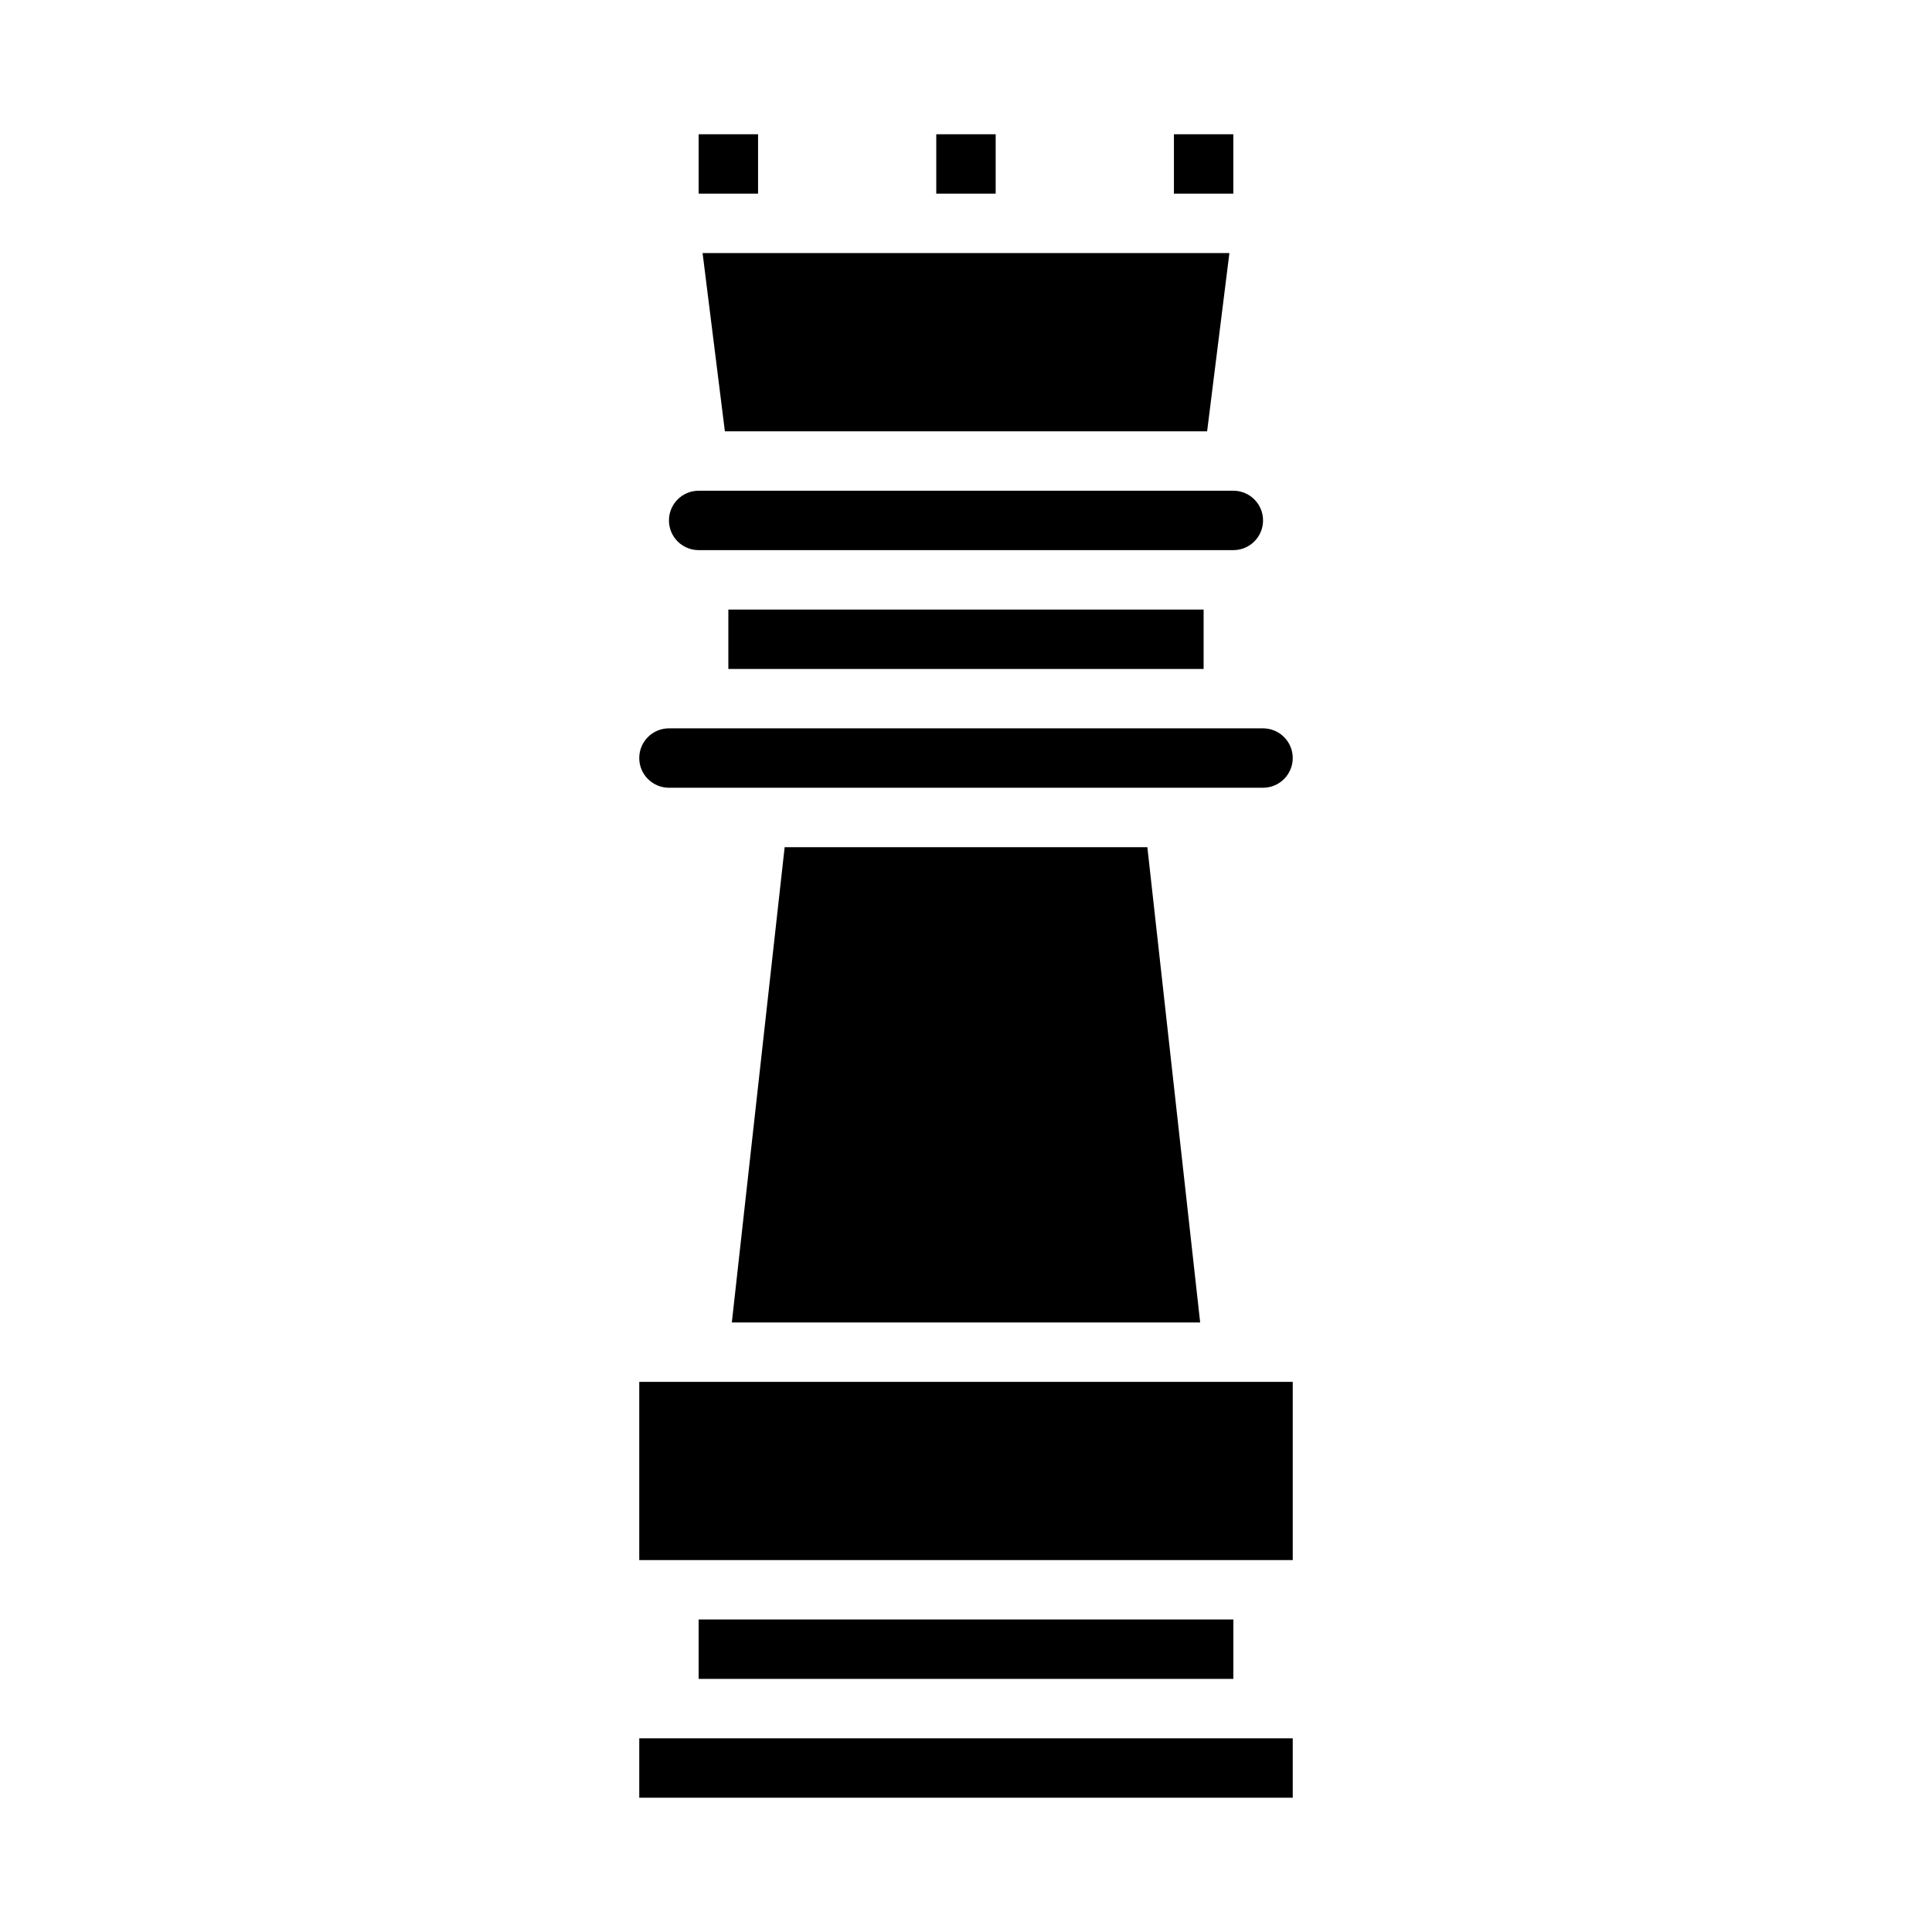
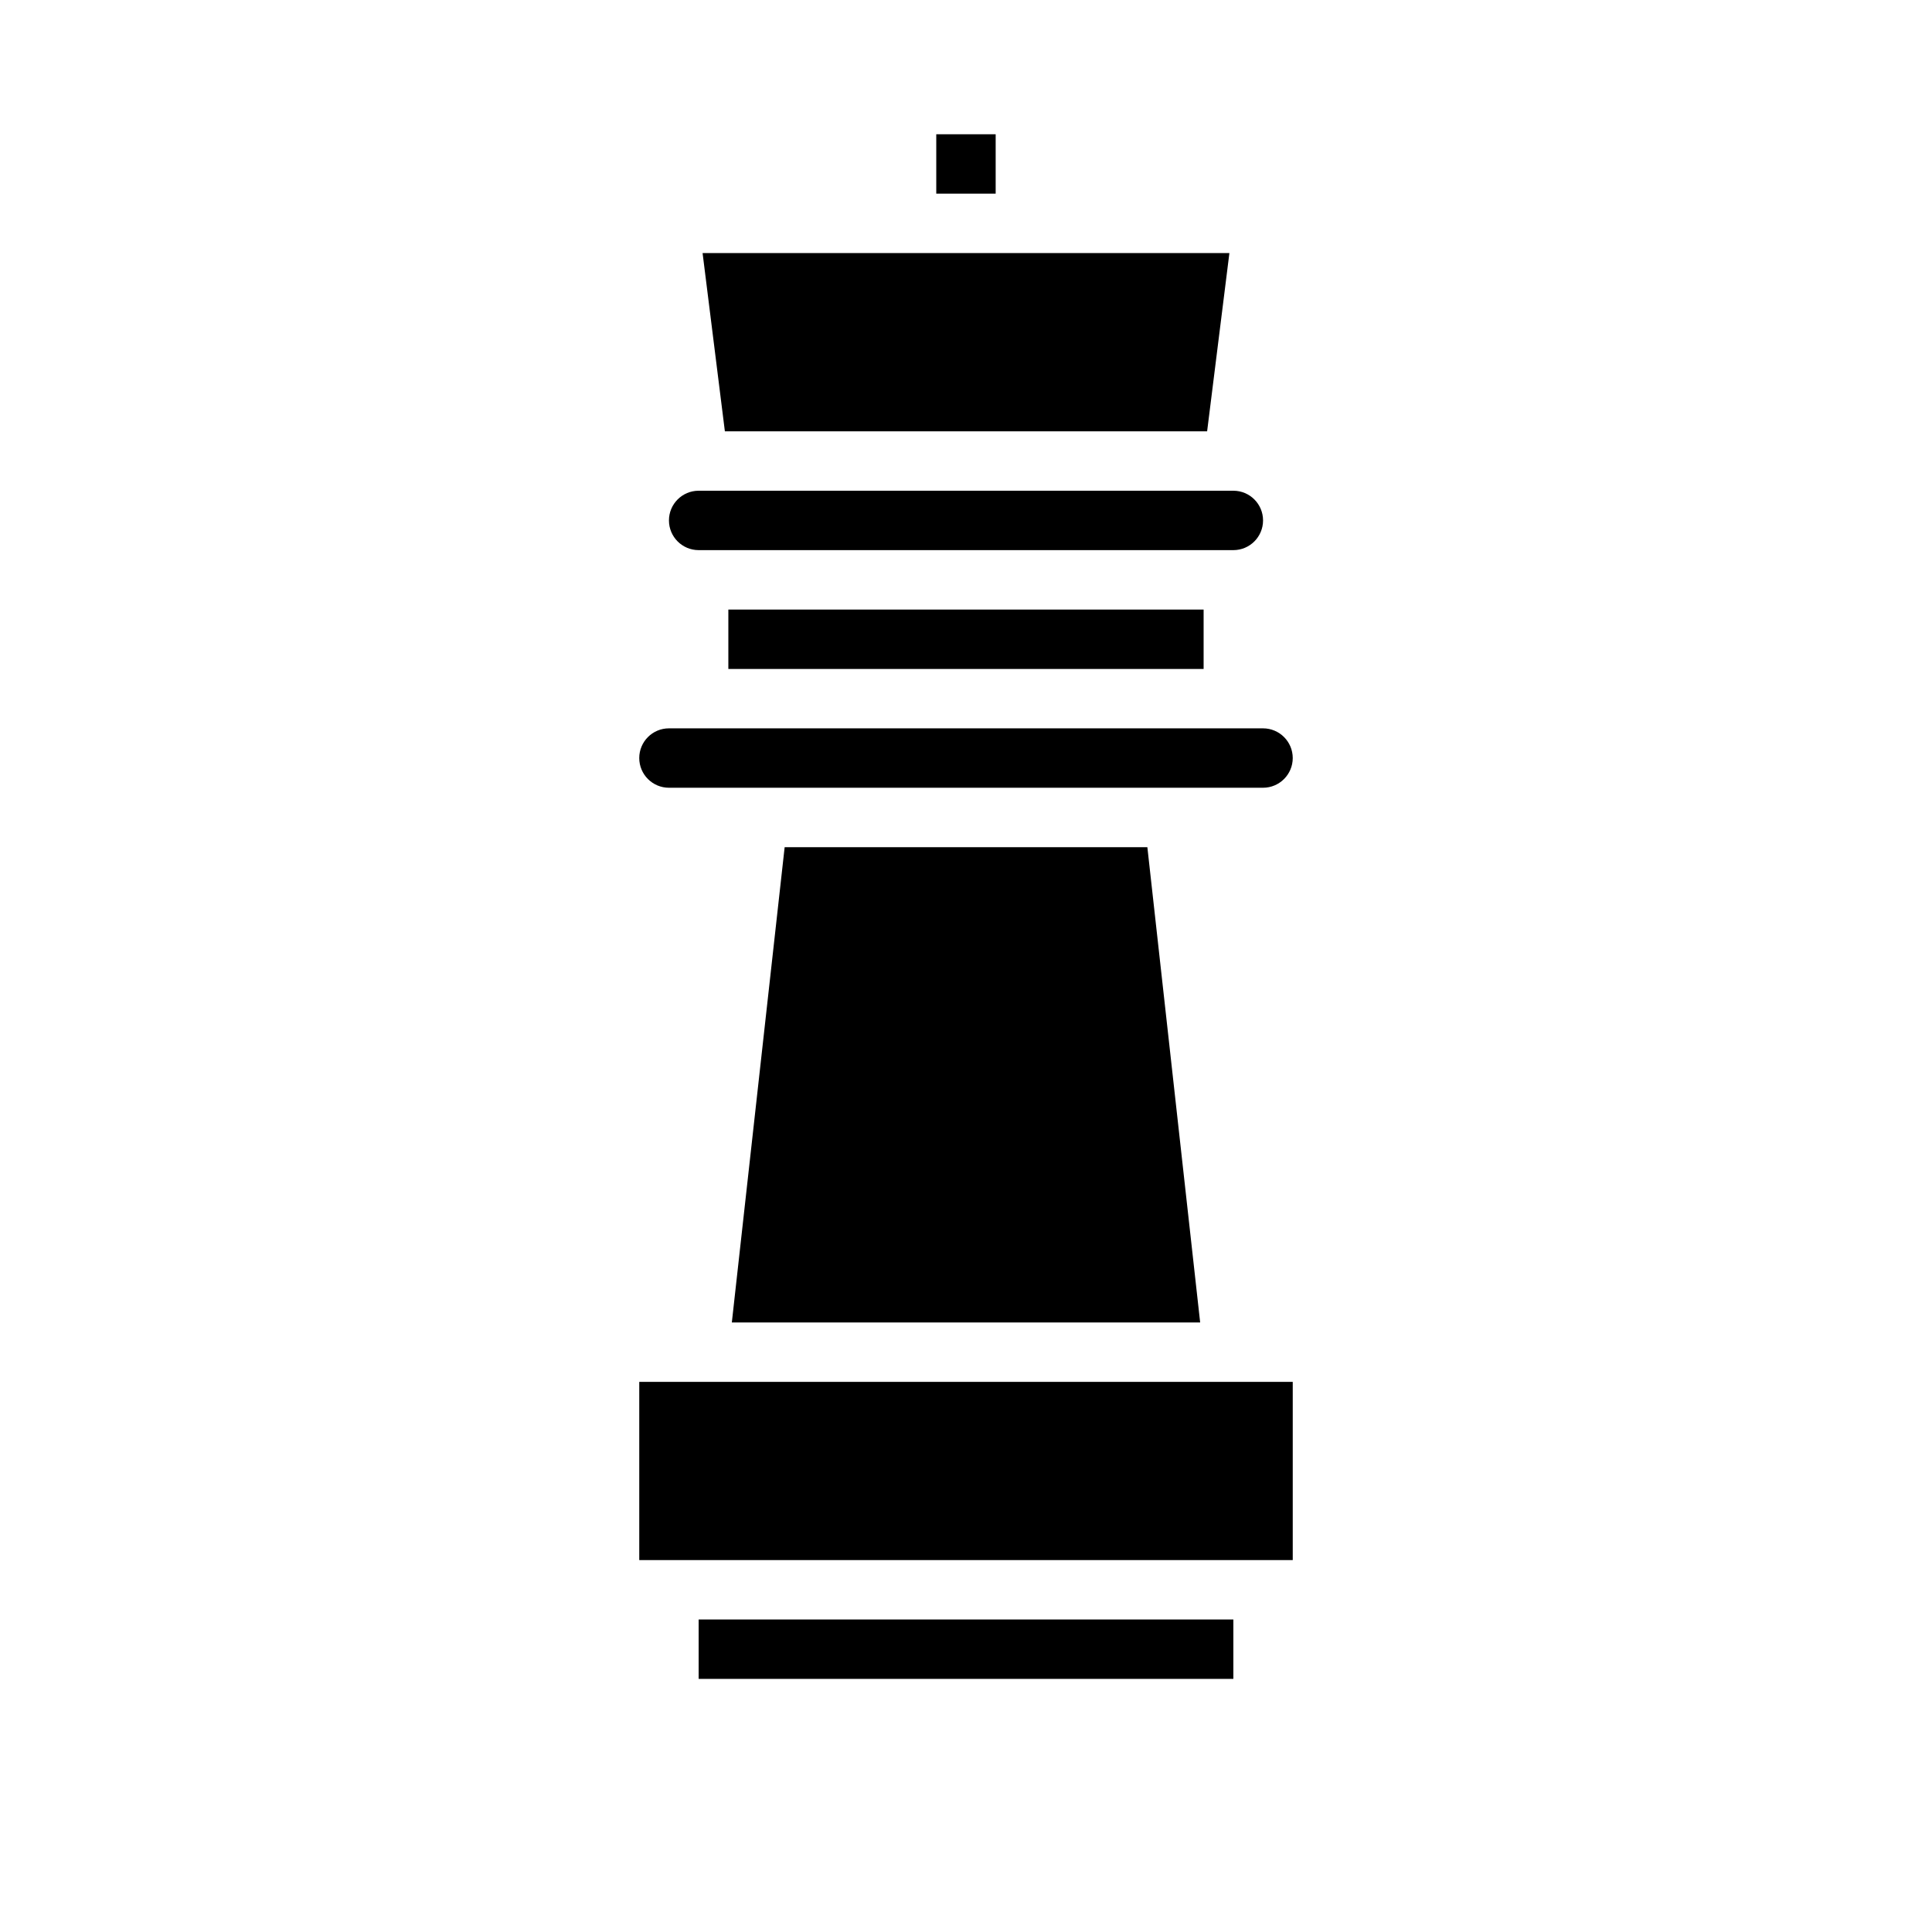
<svg xmlns="http://www.w3.org/2000/svg" fill="#000000" width="800px" height="800px" version="1.1" viewBox="144 144 512 512">
  <g>
    <path d="m329.15 573.18h141.7v15.742h-141.7z" />
    <path d="m486.59 344.89c-0.004-4.348-3.527-7.867-7.871-7.871h-157.44c-4.348 0-7.871 3.523-7.871 7.871 0 4.348 3.523 7.871 7.871 7.871h157.44c4.344-0.004 7.867-3.527 7.871-7.871z" />
    <path d="m392.12 179.58h15.742v15.742h-15.742z" />
    <path d="m329.15 289.79h141.7c4.348 0 7.871-3.523 7.871-7.871 0-4.348-3.523-7.871-7.871-7.871h-141.7c-4.348 0-7.871 3.523-7.871 7.871 0 4.348 3.523 7.871 7.871 7.871z" />
-     <path d="m329.15 179.58h15.742v15.742h-15.742z" />
    <path d="m336.1 258.3h127.8l5.902-47.23h-139.61z" />
    <path d="m313.41 510.21h173.18v47.23h-173.18z" />
    <path d="m351.94 368.51-13.996 125.95h124.11l-13.992-125.95z" />
-     <path d="m313.41 604.67h173.18v15.742h-173.18z" />
    <path d="m337.02 305.54h125.95v15.742h-125.95z" />
-     <path d="m455.1 179.58h15.742v15.742h-15.742z" />
  </g>
</svg>